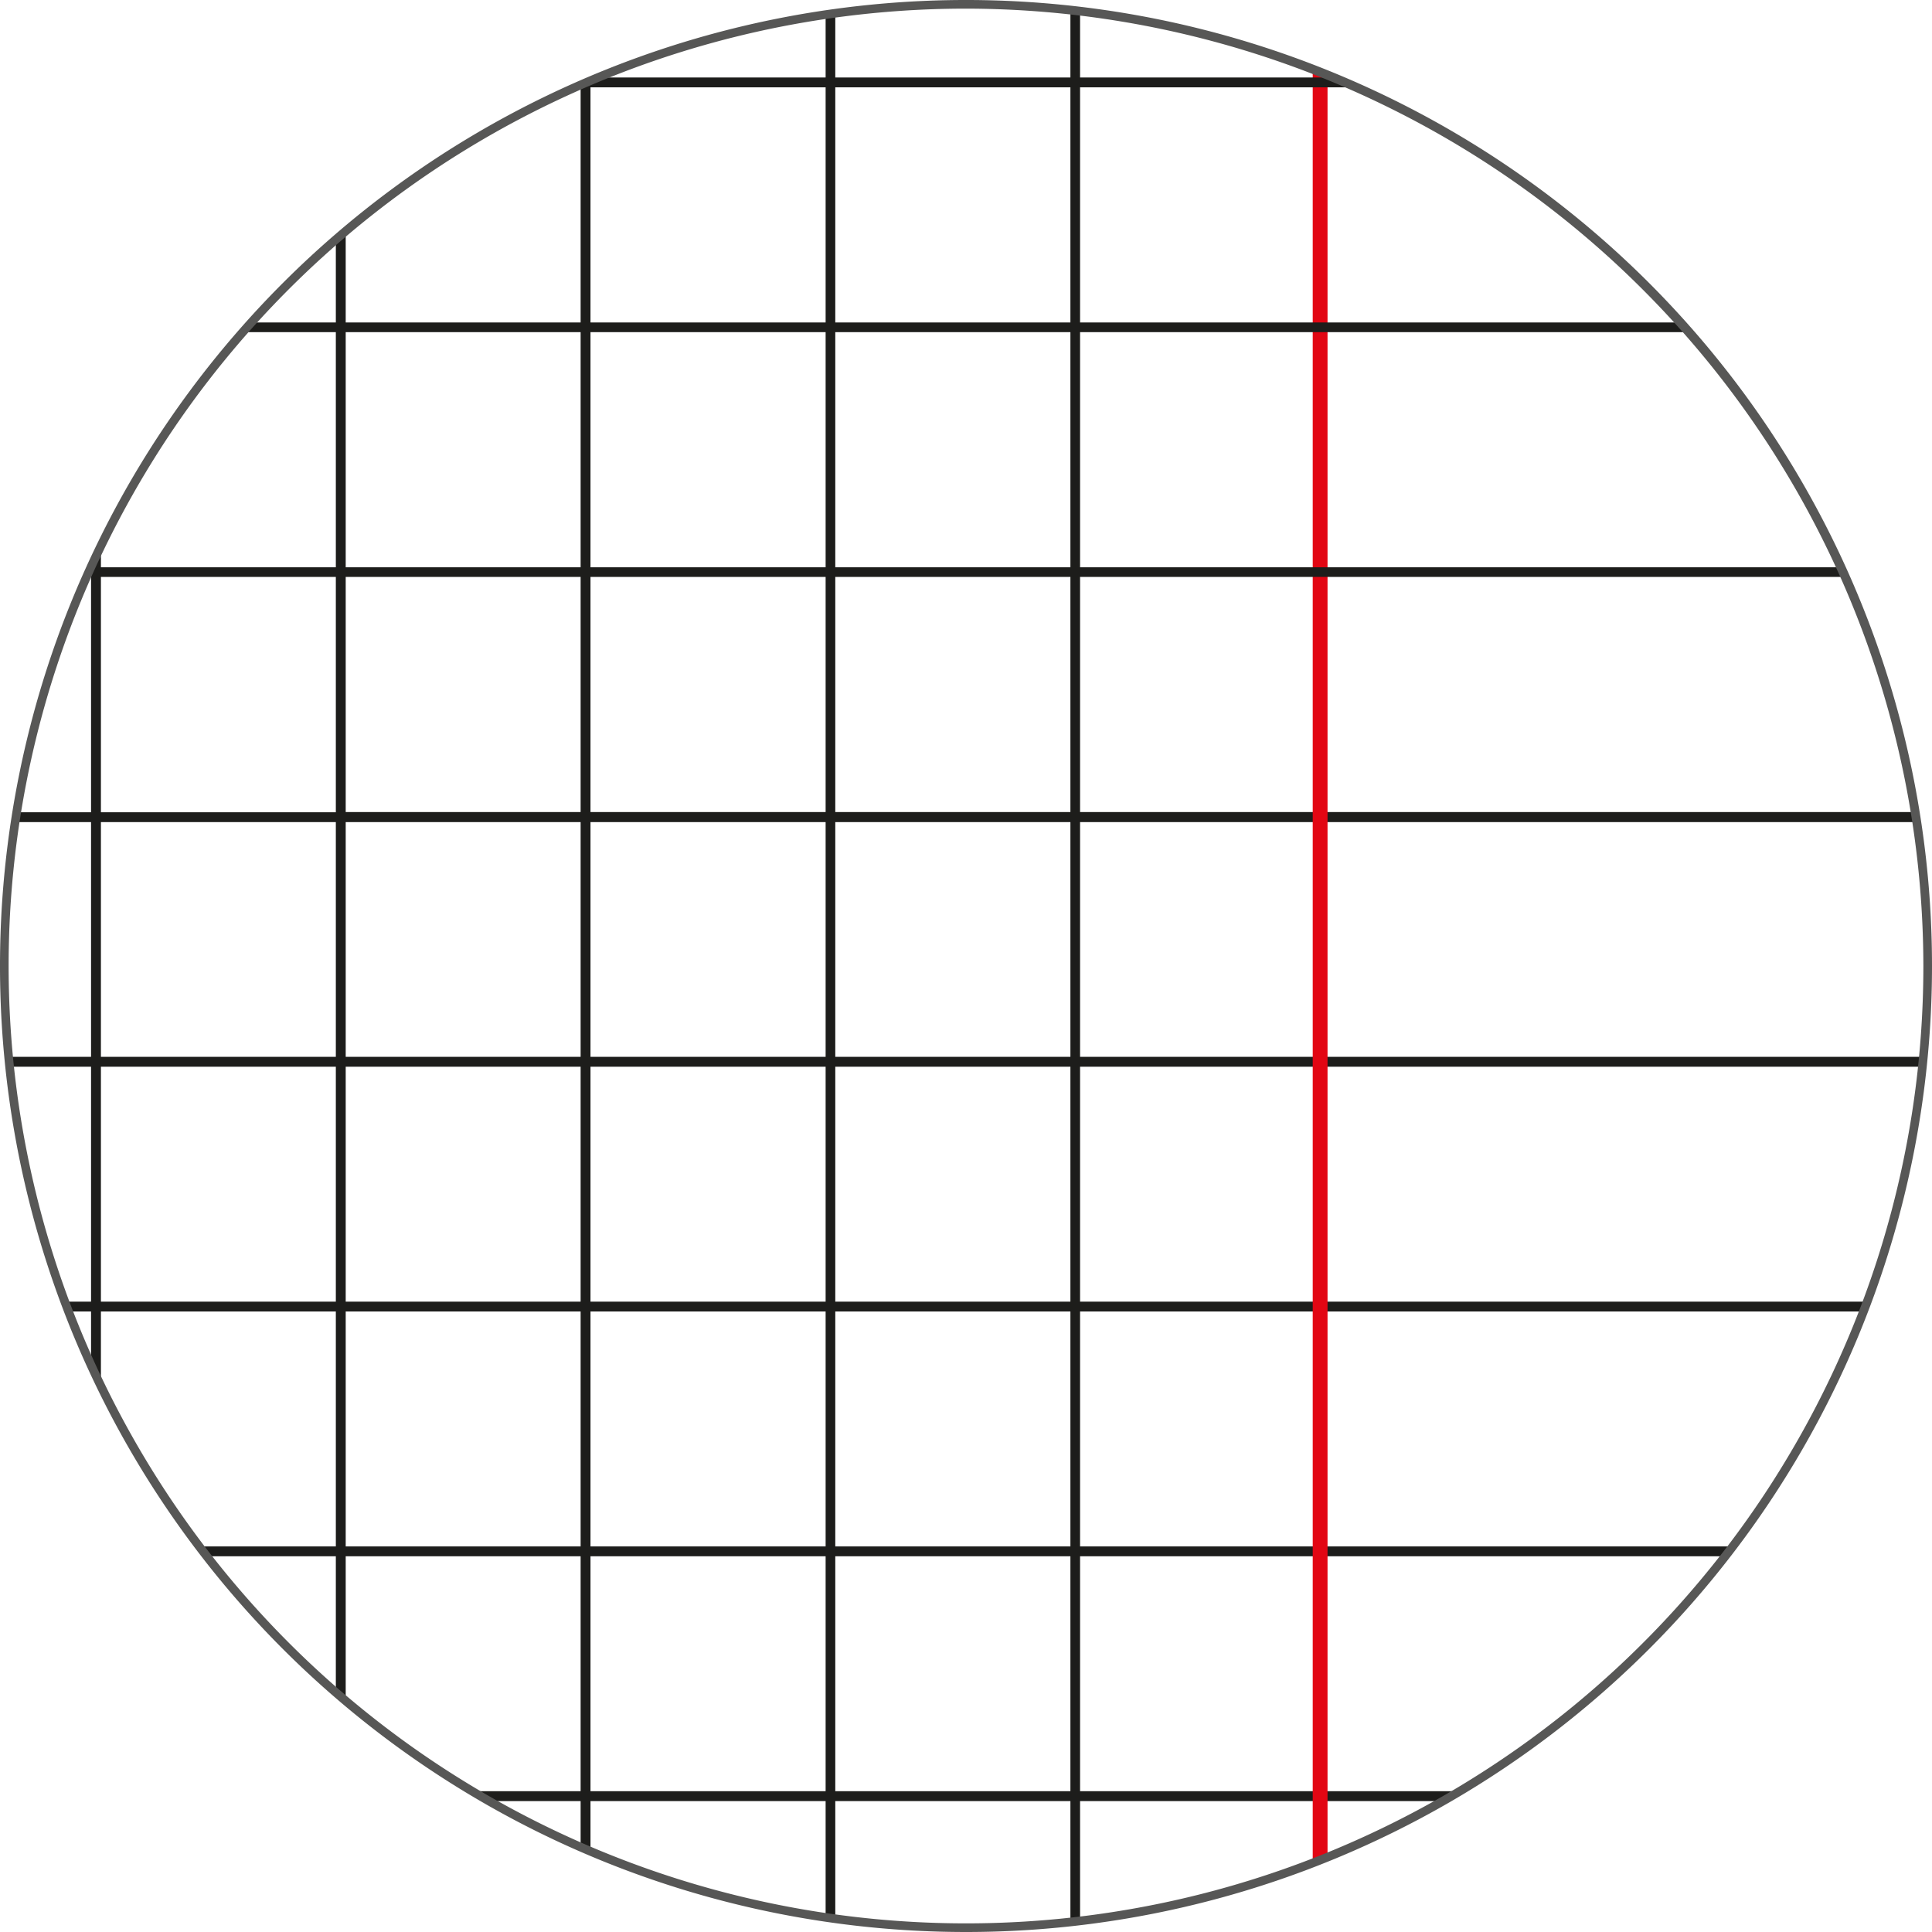
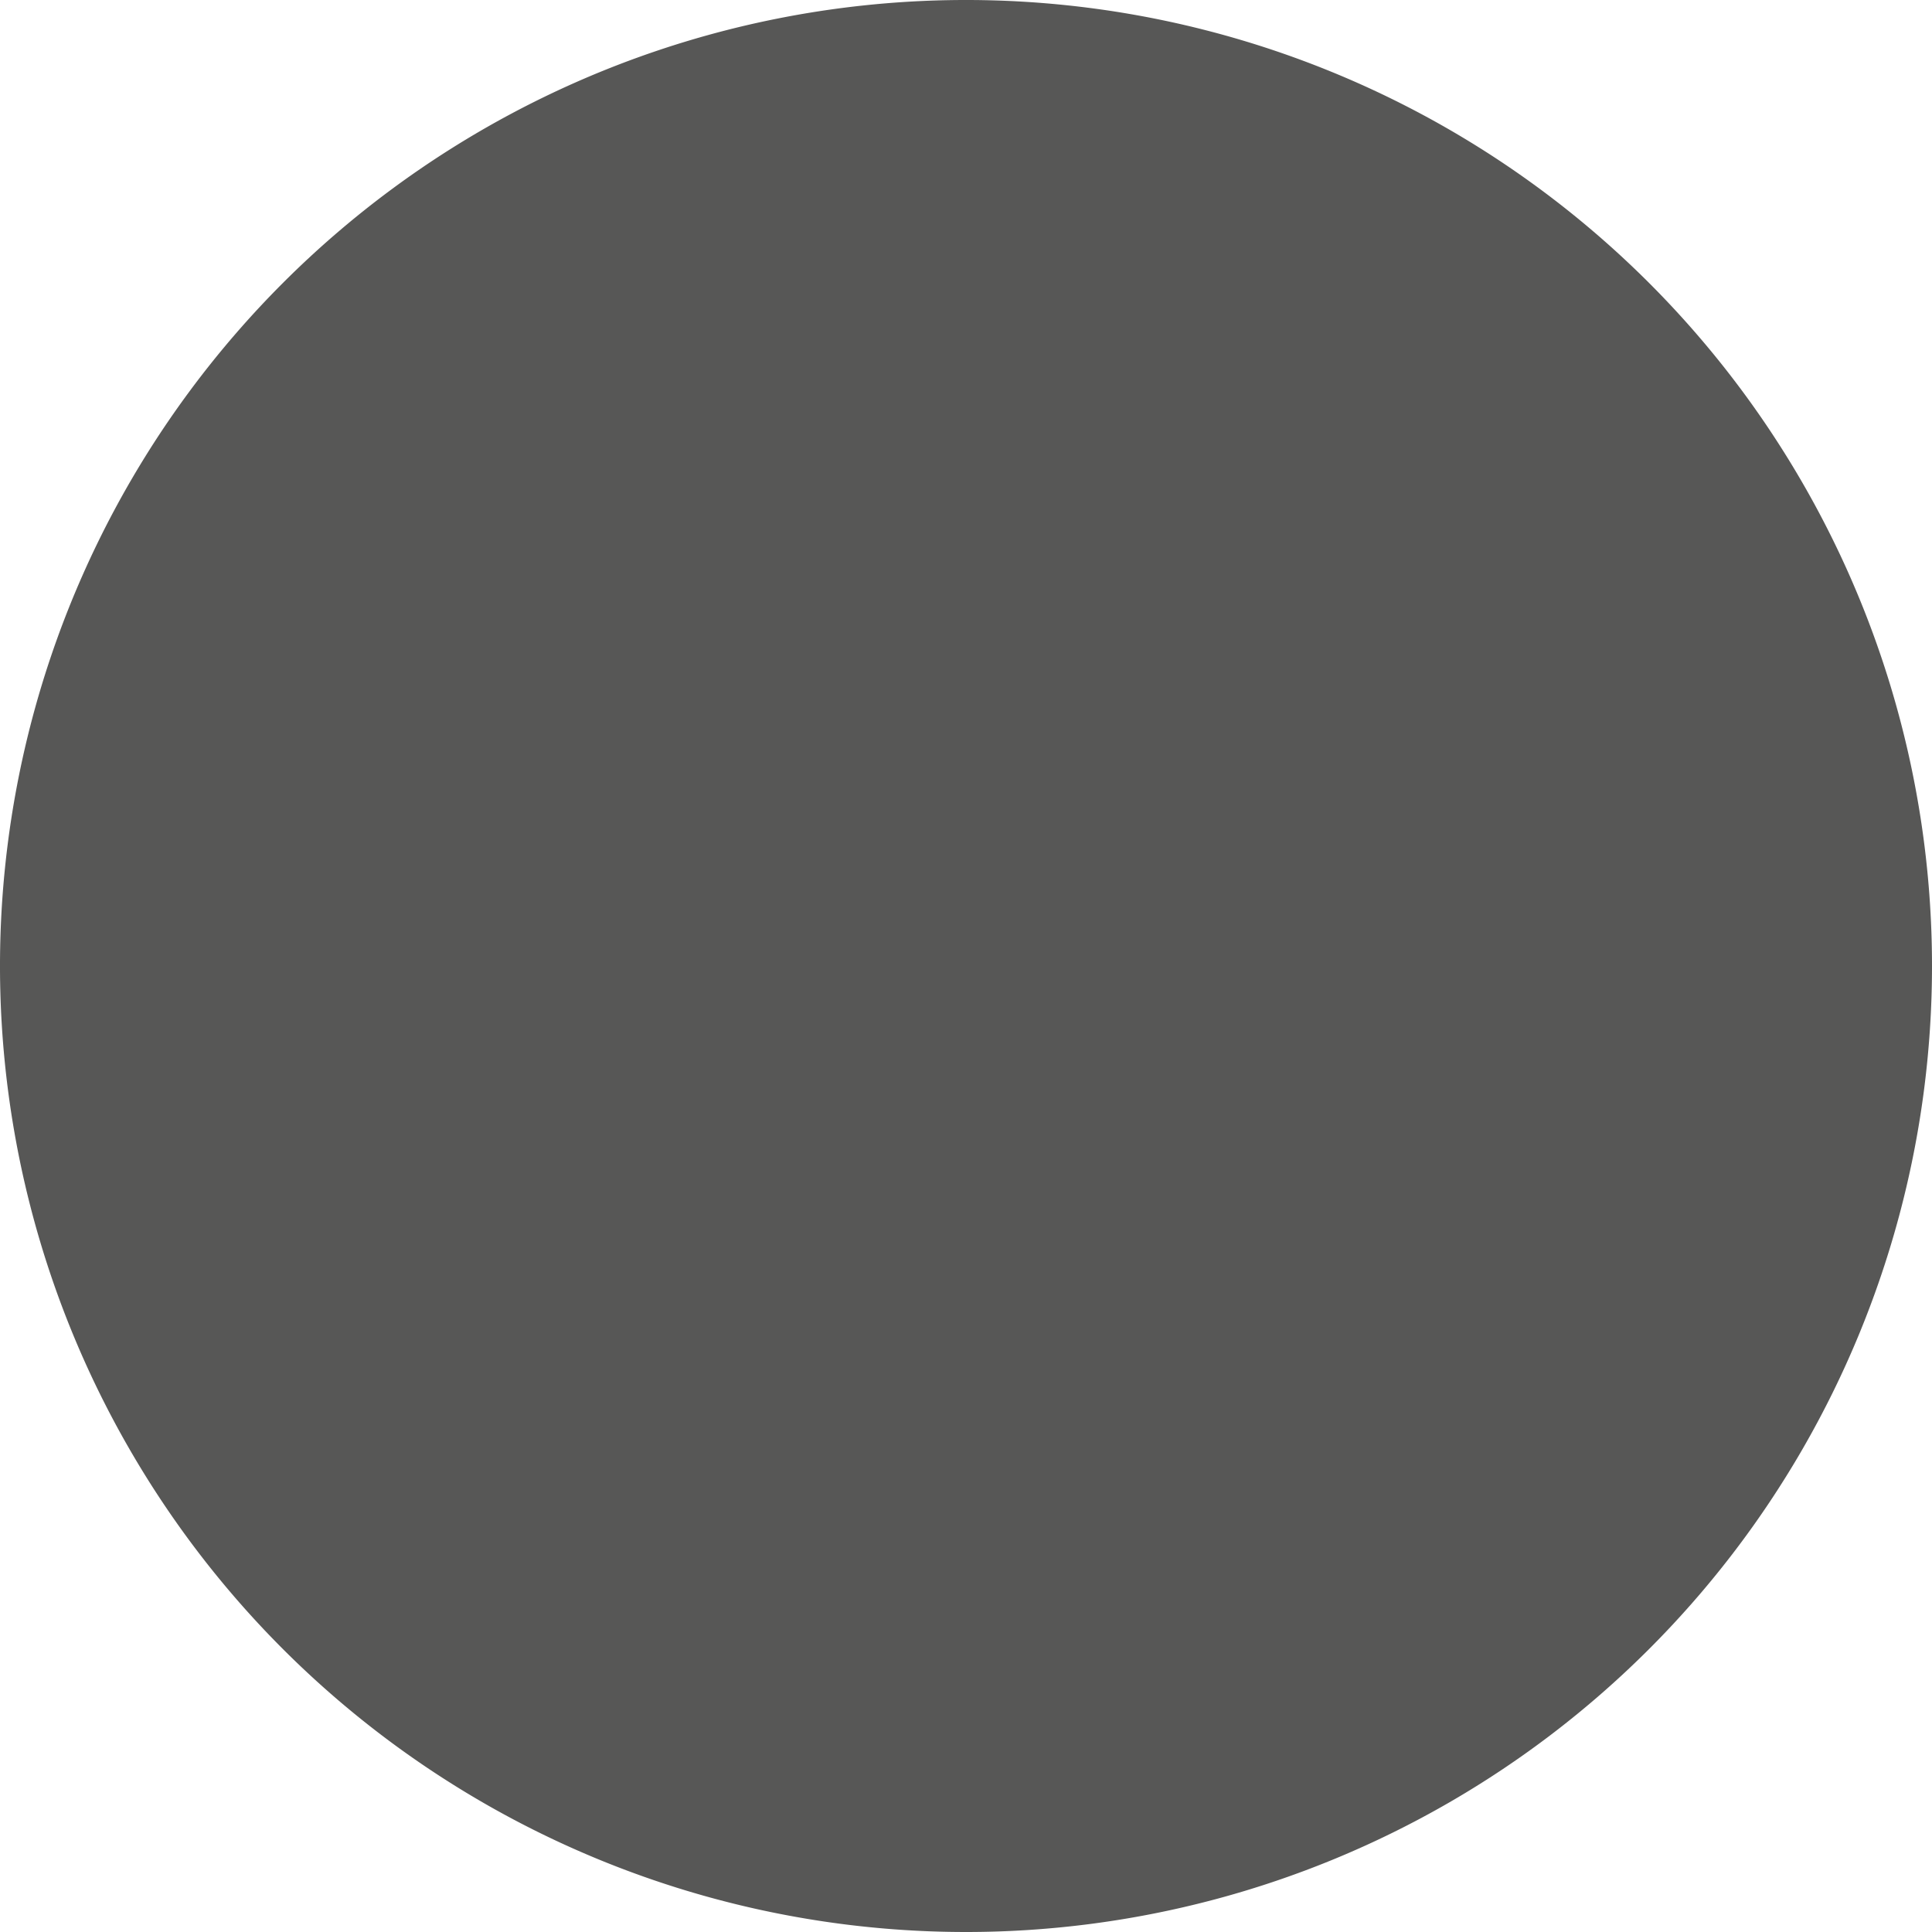
<svg xmlns="http://www.w3.org/2000/svg" id="Livello_1" data-name="Livello 1" viewBox="0 0 94 94">
  <defs>
    <clipPath id="clip-path">
-       <path d="M.21,47A46.79,46.79,0,1,0,47,.21,46.79,46.79,0,0,0,.21,47" style="fill:none" />
-     </clipPath>
+       </clipPath>
  </defs>
  <g style="clip-path:url(#clip-path)">
-     <path d="M52.55,94.57h-.47V87.63H40.64v6.94h-.47V87.63H28.73v6.94h-.48V87.63H16.82v6.94h-.48V87.63H-1.28v-.48H16.34V75.72H-1.28v-.48H16.34V63.81H-1.28v-.48H16.34V51.9H-1.28v-.48H16.34V40H-1.28v-.48H16.34V-.78h.48V39.51H28.25V-.78h.48V39.51H40.17V-.78h.47V39.51H52.08V-.78h.47V39.51H95.2V40H52.55V51.42H95.2v.48H52.55V63.33H95.2v.48H52.55V75.24H95.2v.48H52.55V87.15H95.2v.48H52.55ZM40.64,87.15H52.08V75.72H40.64Zm-11.91,0H40.17V75.72H28.73Zm-11.91,0H28.25V75.72H16.82ZM40.64,75.24H52.08V63.81H40.64Zm-11.91,0H40.17V63.81H28.73Zm-11.91,0H28.25V63.81H16.82ZM40.64,63.33H52.08V51.9H40.64Zm-11.91,0H40.17V51.9H28.73Zm-11.91,0H28.25V51.9H16.82ZM40.64,51.42H52.08V40H40.64Zm-11.91,0H40.17V40H28.73Zm-11.91,0H28.25V40H16.82Z" style="fill:#1d1d1b" />
-     <rect x="63.87" y="-0.78" width="0.72" height="95.34" style="fill:#e20613" />
-     <polygon points="4.91 94.57 4.43 94.57 4.43 28.07 -1.28 28.07 -1.28 27.6 4.43 27.6 4.43 16.16 -1.28 16.16 -1.28 15.69 4.43 15.69 4.43 4.25 -1.28 4.25 -1.28 3.77 4.43 3.77 4.43 -0.78 4.91 -0.78 4.91 3.77 95.2 3.77 95.2 4.25 4.91 4.25 4.91 15.69 95.2 15.69 95.2 16.16 4.91 16.16 4.91 27.6 95.2 27.6 95.2 28.07 4.91 28.07 4.91 94.57" style="fill:#1d1d1b" />
-   </g>
-   <path d="M47,94A47,47,0,1,1,94,47,47,47,0,0,1,47,94ZM47,.42A46.58,46.58,0,1,0,93.58,47,46.64,46.64,0,0,0,47,.42Z" style="fill:#575756" />
+     </g>
+   <path d="M47,94A47,47,0,1,1,94,47,47,47,0,0,1,47,94ZM47,.42Z" style="fill:#575756" />
</svg>